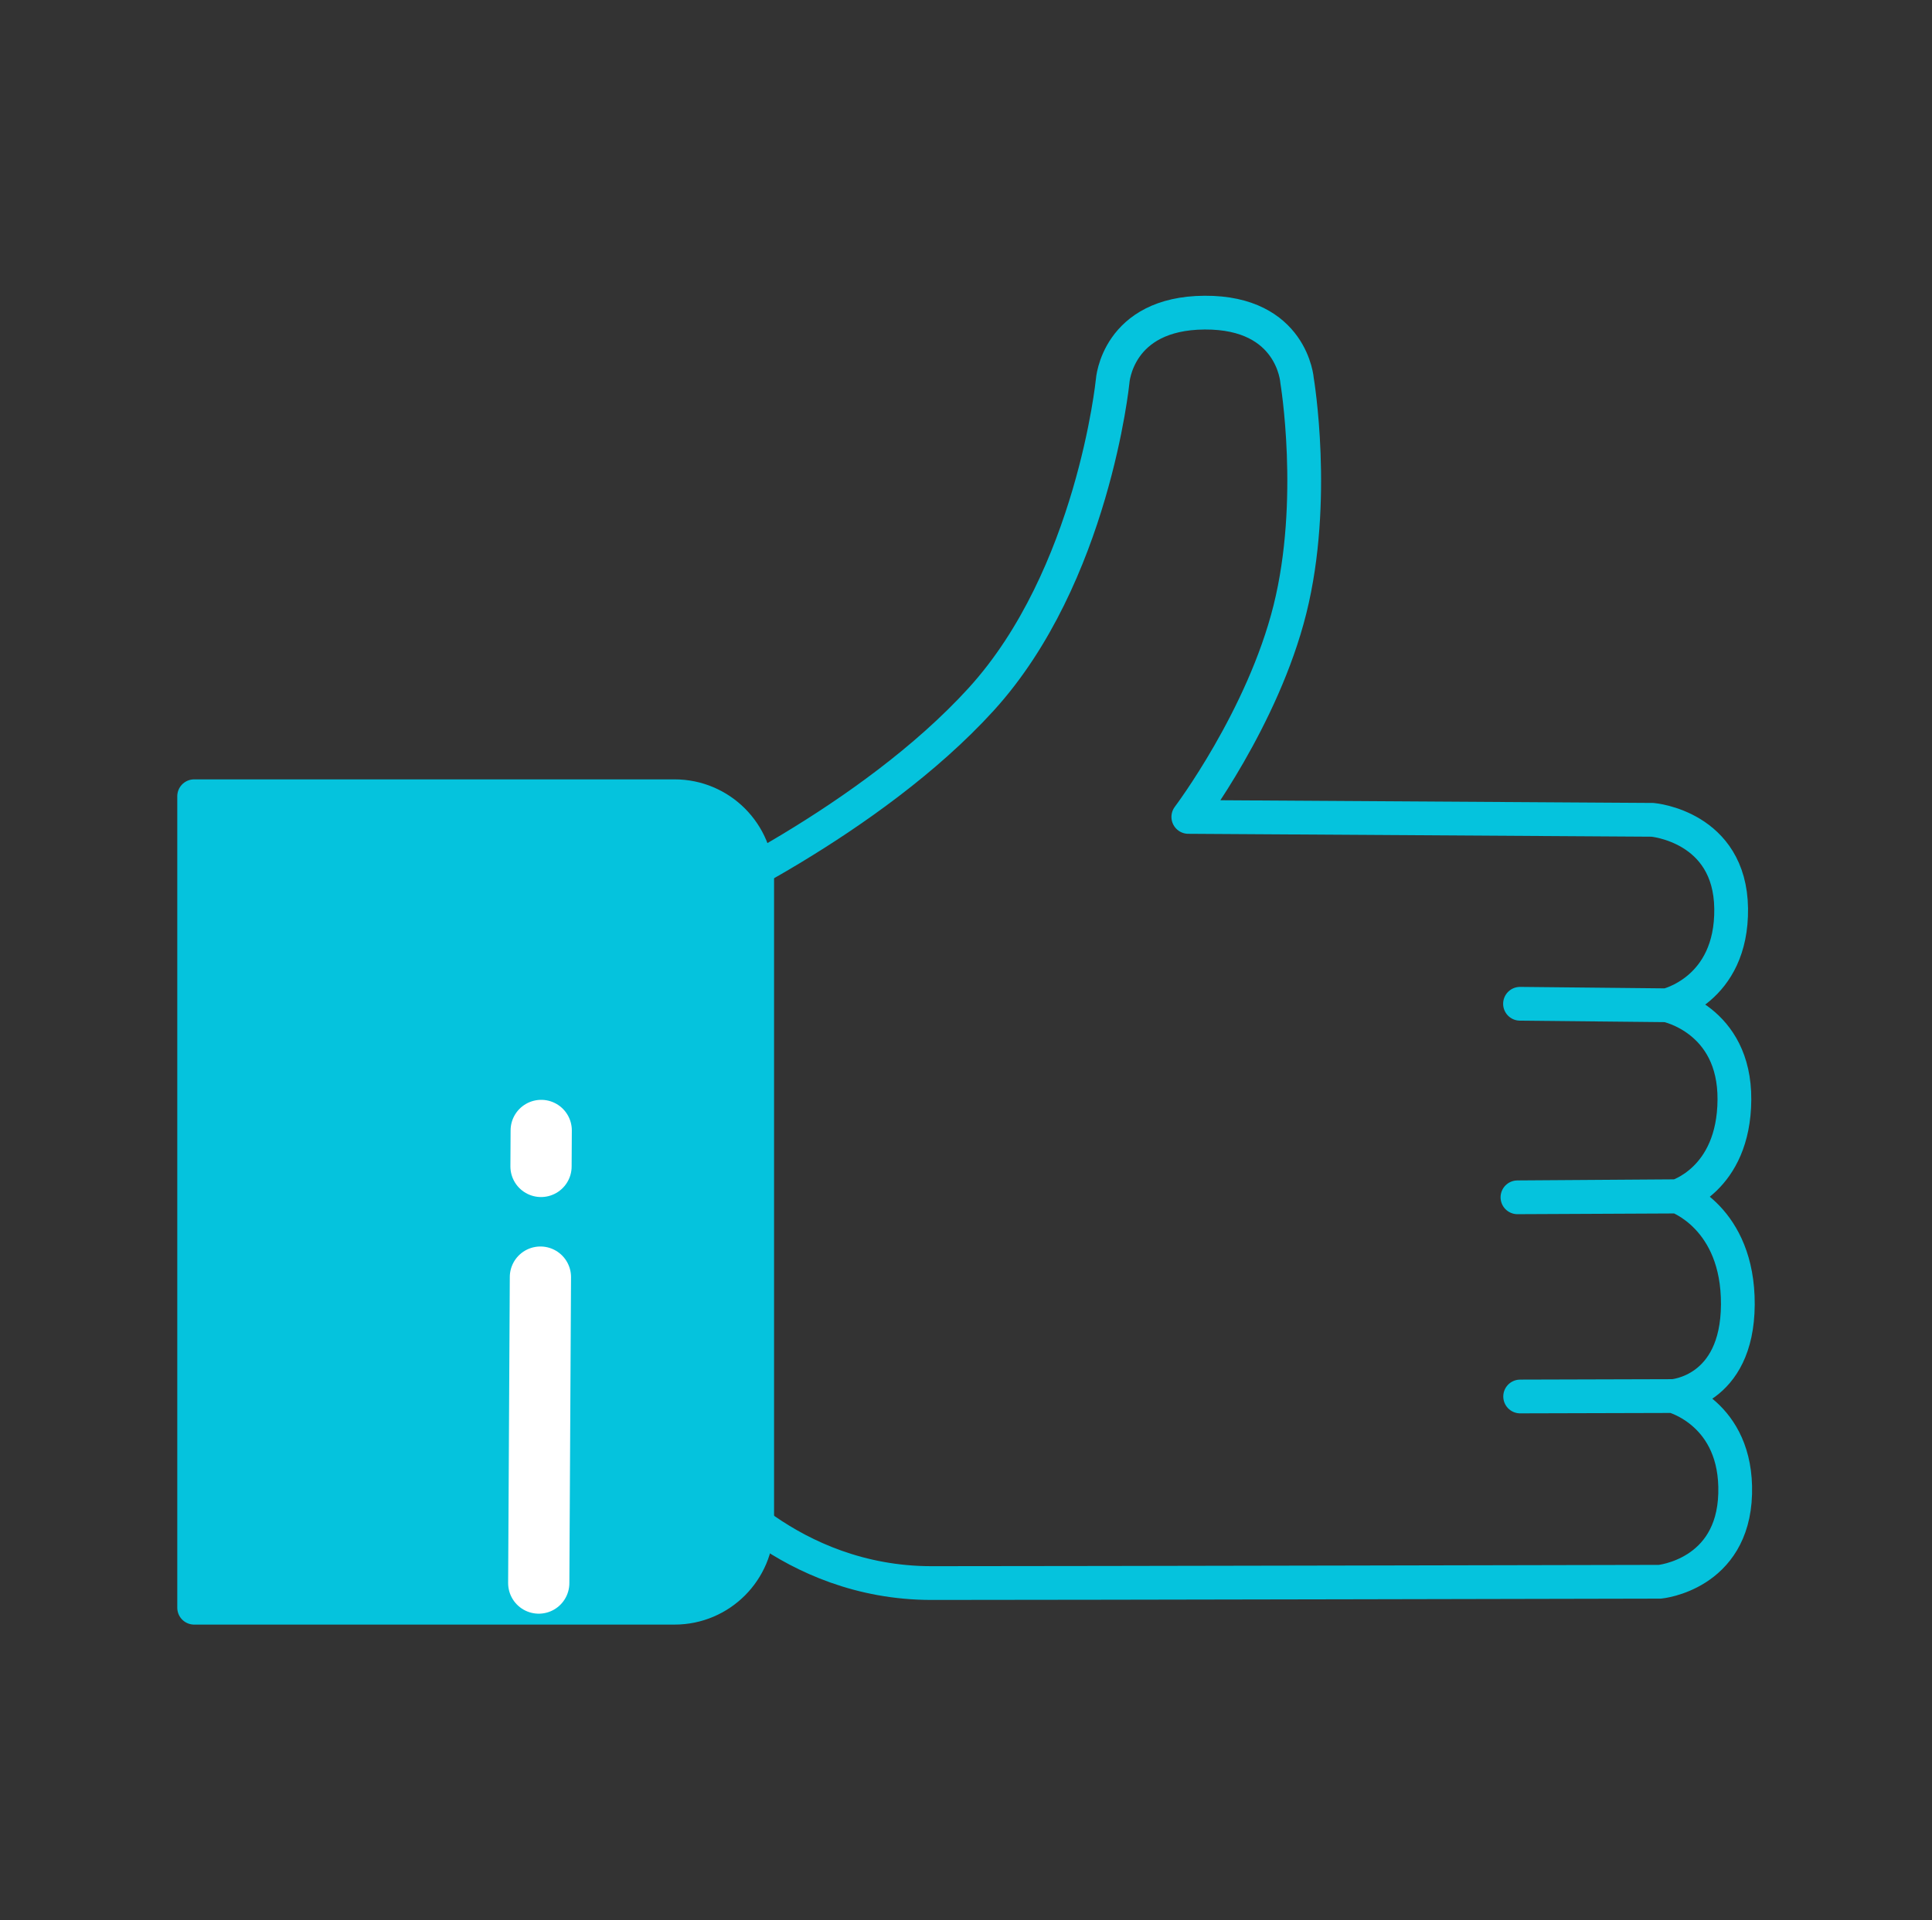
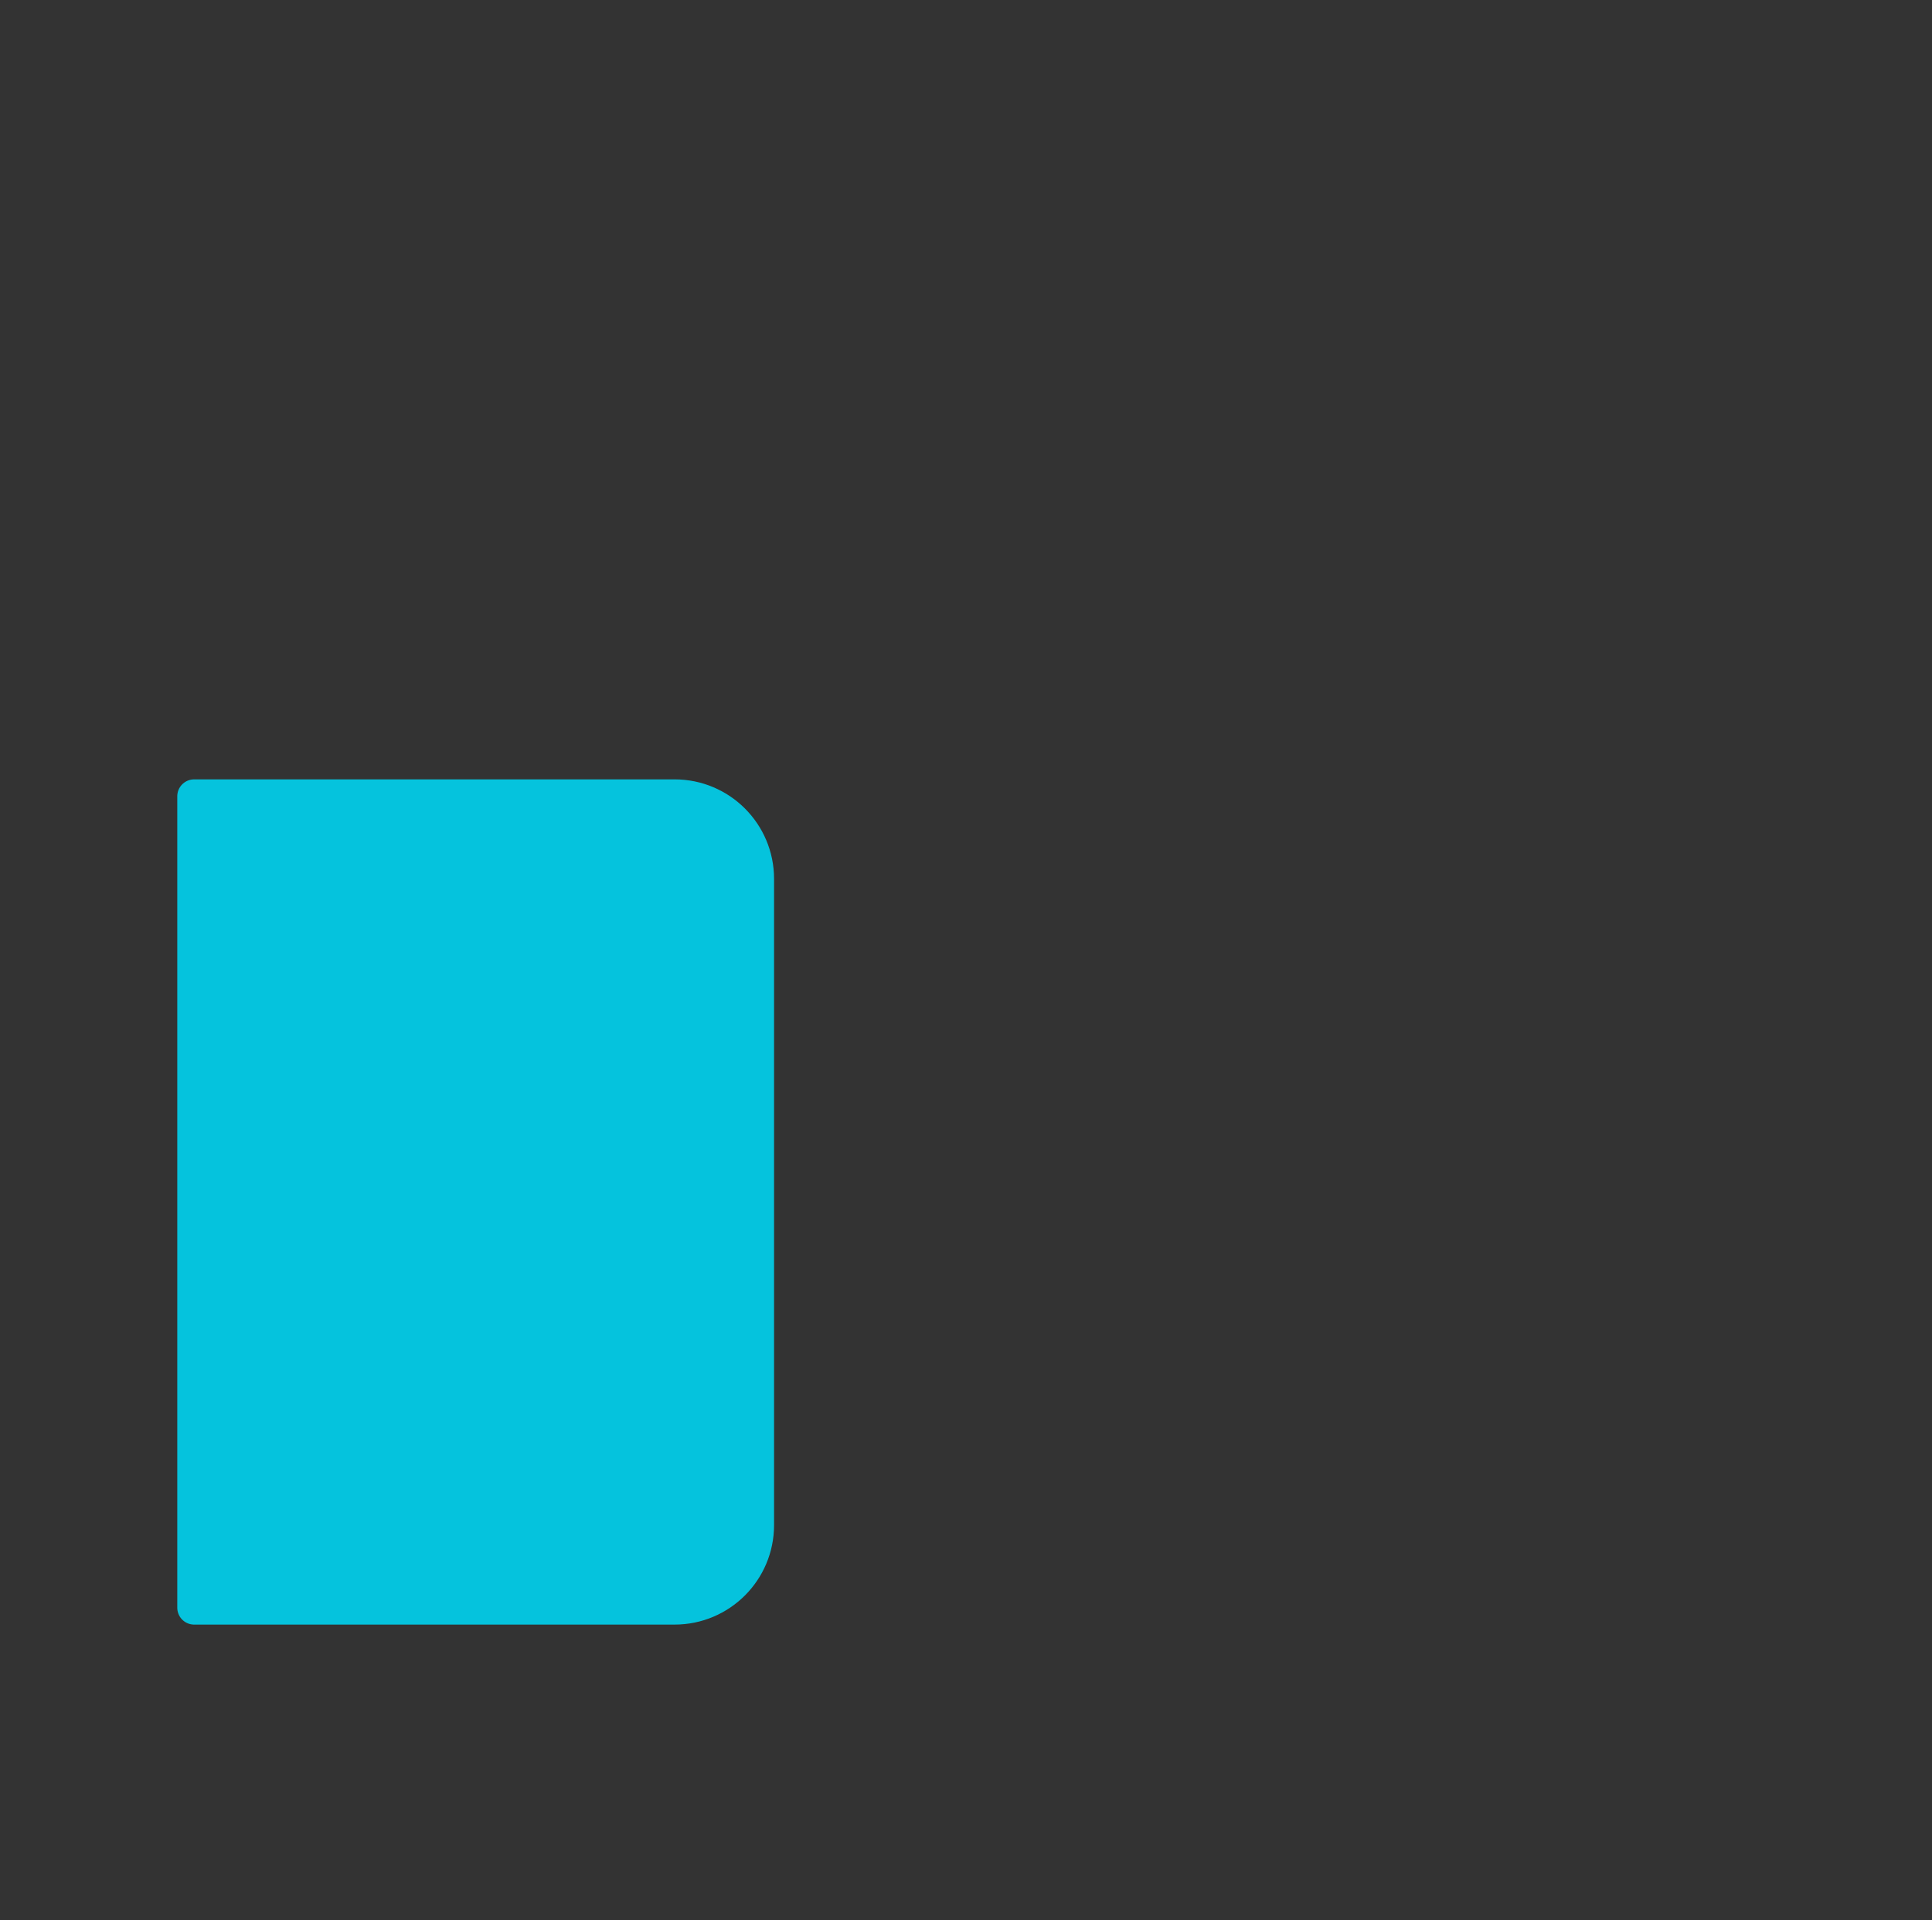
<svg xmlns="http://www.w3.org/2000/svg" xmlns:ns1="http://vectornator.io" height="100%" stroke-miterlimit="10" style="fill-rule:nonzero;clip-rule:evenodd;stroke-linecap:round;stroke-linejoin:round;" version="1.1" viewBox="0 0 515 512" width="100%" xml:space="preserve">
  <rect x="0" y="0" width="515" height="512" fill="#333333" stroke="none" />
  <defs />
  <g id="Слой-2" ns1:layerName="Слой 2">
-     <path d="M316.762 217.806L440.49 218.581C440.49 218.581 461.182 220.341 461.461 242.216C461.74 264.092 444.309 268.026 444.309 268.026L405.181 267.627L444.281 268.025C444.281 268.025 462.477 271.684 462.329 293.212C462.18 314.741 446.773 319.028 446.773 319.028L404.499 319.225L446.955 318.932C446.955 318.932 463.366 324.528 463.245 347.815C463.123 371.102 445.935 372.219 445.935 372.219L405.218 372.329L445.949 372.213C445.949 372.213 463.132 376.688 462.531 398.279C461.931 419.87 442.459 421.728 442.459 421.728C442.459 421.728 286.597 422.077 248.337 422.077C210.077 422.077 188.515 394.007 188.515 394.007L183.285 241.117C183.285 241.117 231.771 219.169 261.558 186.429C291.346 153.689 296.588 101.636 296.588 101.636C296.588 101.636 297.747 83.477 321.126 83.353C344.505 83.228 345.746 101.436 345.746 101.436C345.746 101.436 351.104 133.346 343.858 162.439C336.612 191.531 316.762 217.806 316.762 217.806Z" fill="none" opacity="1" stroke="#05c3dd" stroke-linecap="round" stroke-linejoin="round" stroke-width="9" ns1:layerName="Кривая 1" />
    <path d="M51.755 212.295L179.822 212.295C191.979 212.295 201.835 222.15 201.835 234.307L201.835 406.635C201.835 418.793 191.979 428.648 179.822 428.648L51.755 428.648L51.755 212.295Z" fill="#05c3dd" fill-rule="nonzero" opacity="1" stroke="#05c3dd" stroke-linecap="round" stroke-linejoin="round" stroke-width="9" ns1:layerName="Прямоугольник 1" />
    <g opacity="1" ns1:layerName="Группа 1">
-       <path d="M143.61 422.077L144.054 340.501" fill="none" opacity="1" stroke="#ffffff" stroke-linecap="round" stroke-linejoin="round" stroke-width="16.323" ns1:layerName="Кривая 2" />
-       <path d="M144.215 310.993L144.267 301.399" fill="none" opacity="1" stroke="#ffffff" stroke-linecap="round" stroke-linejoin="round" stroke-width="16.323" ns1:layerName="Кривая 3" />
-     </g>
+       </g>
  </g>
</svg>